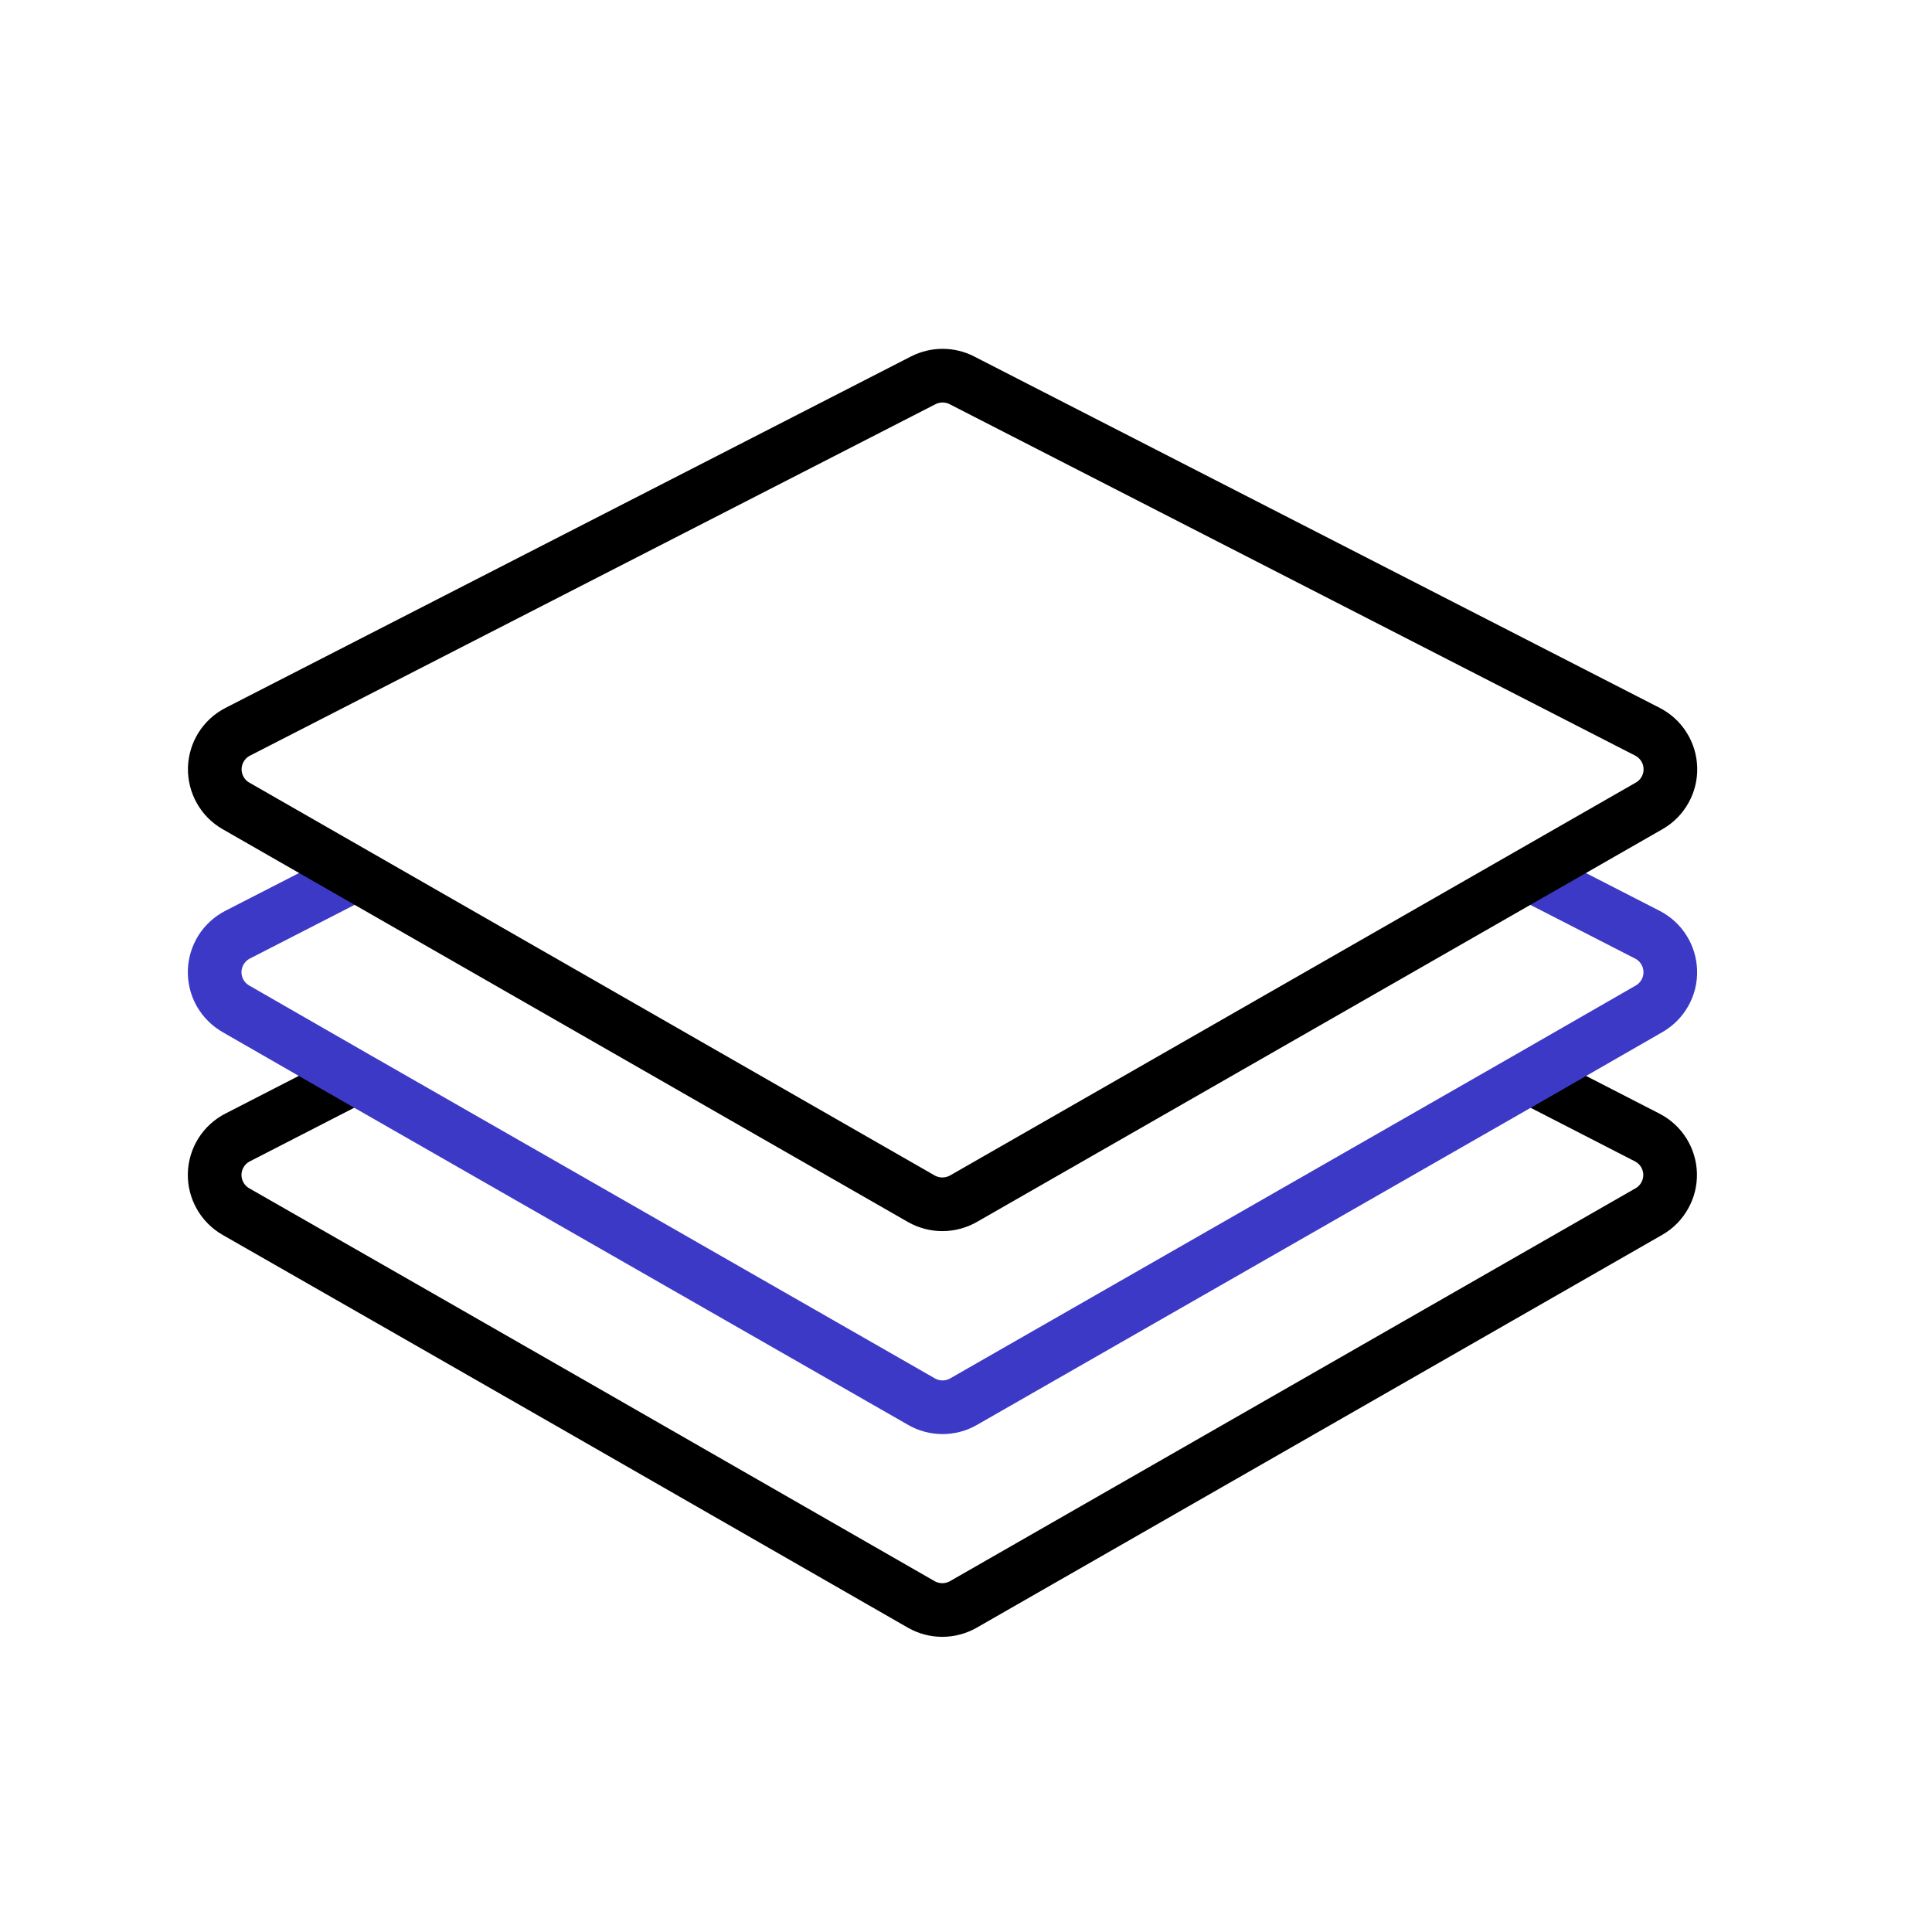
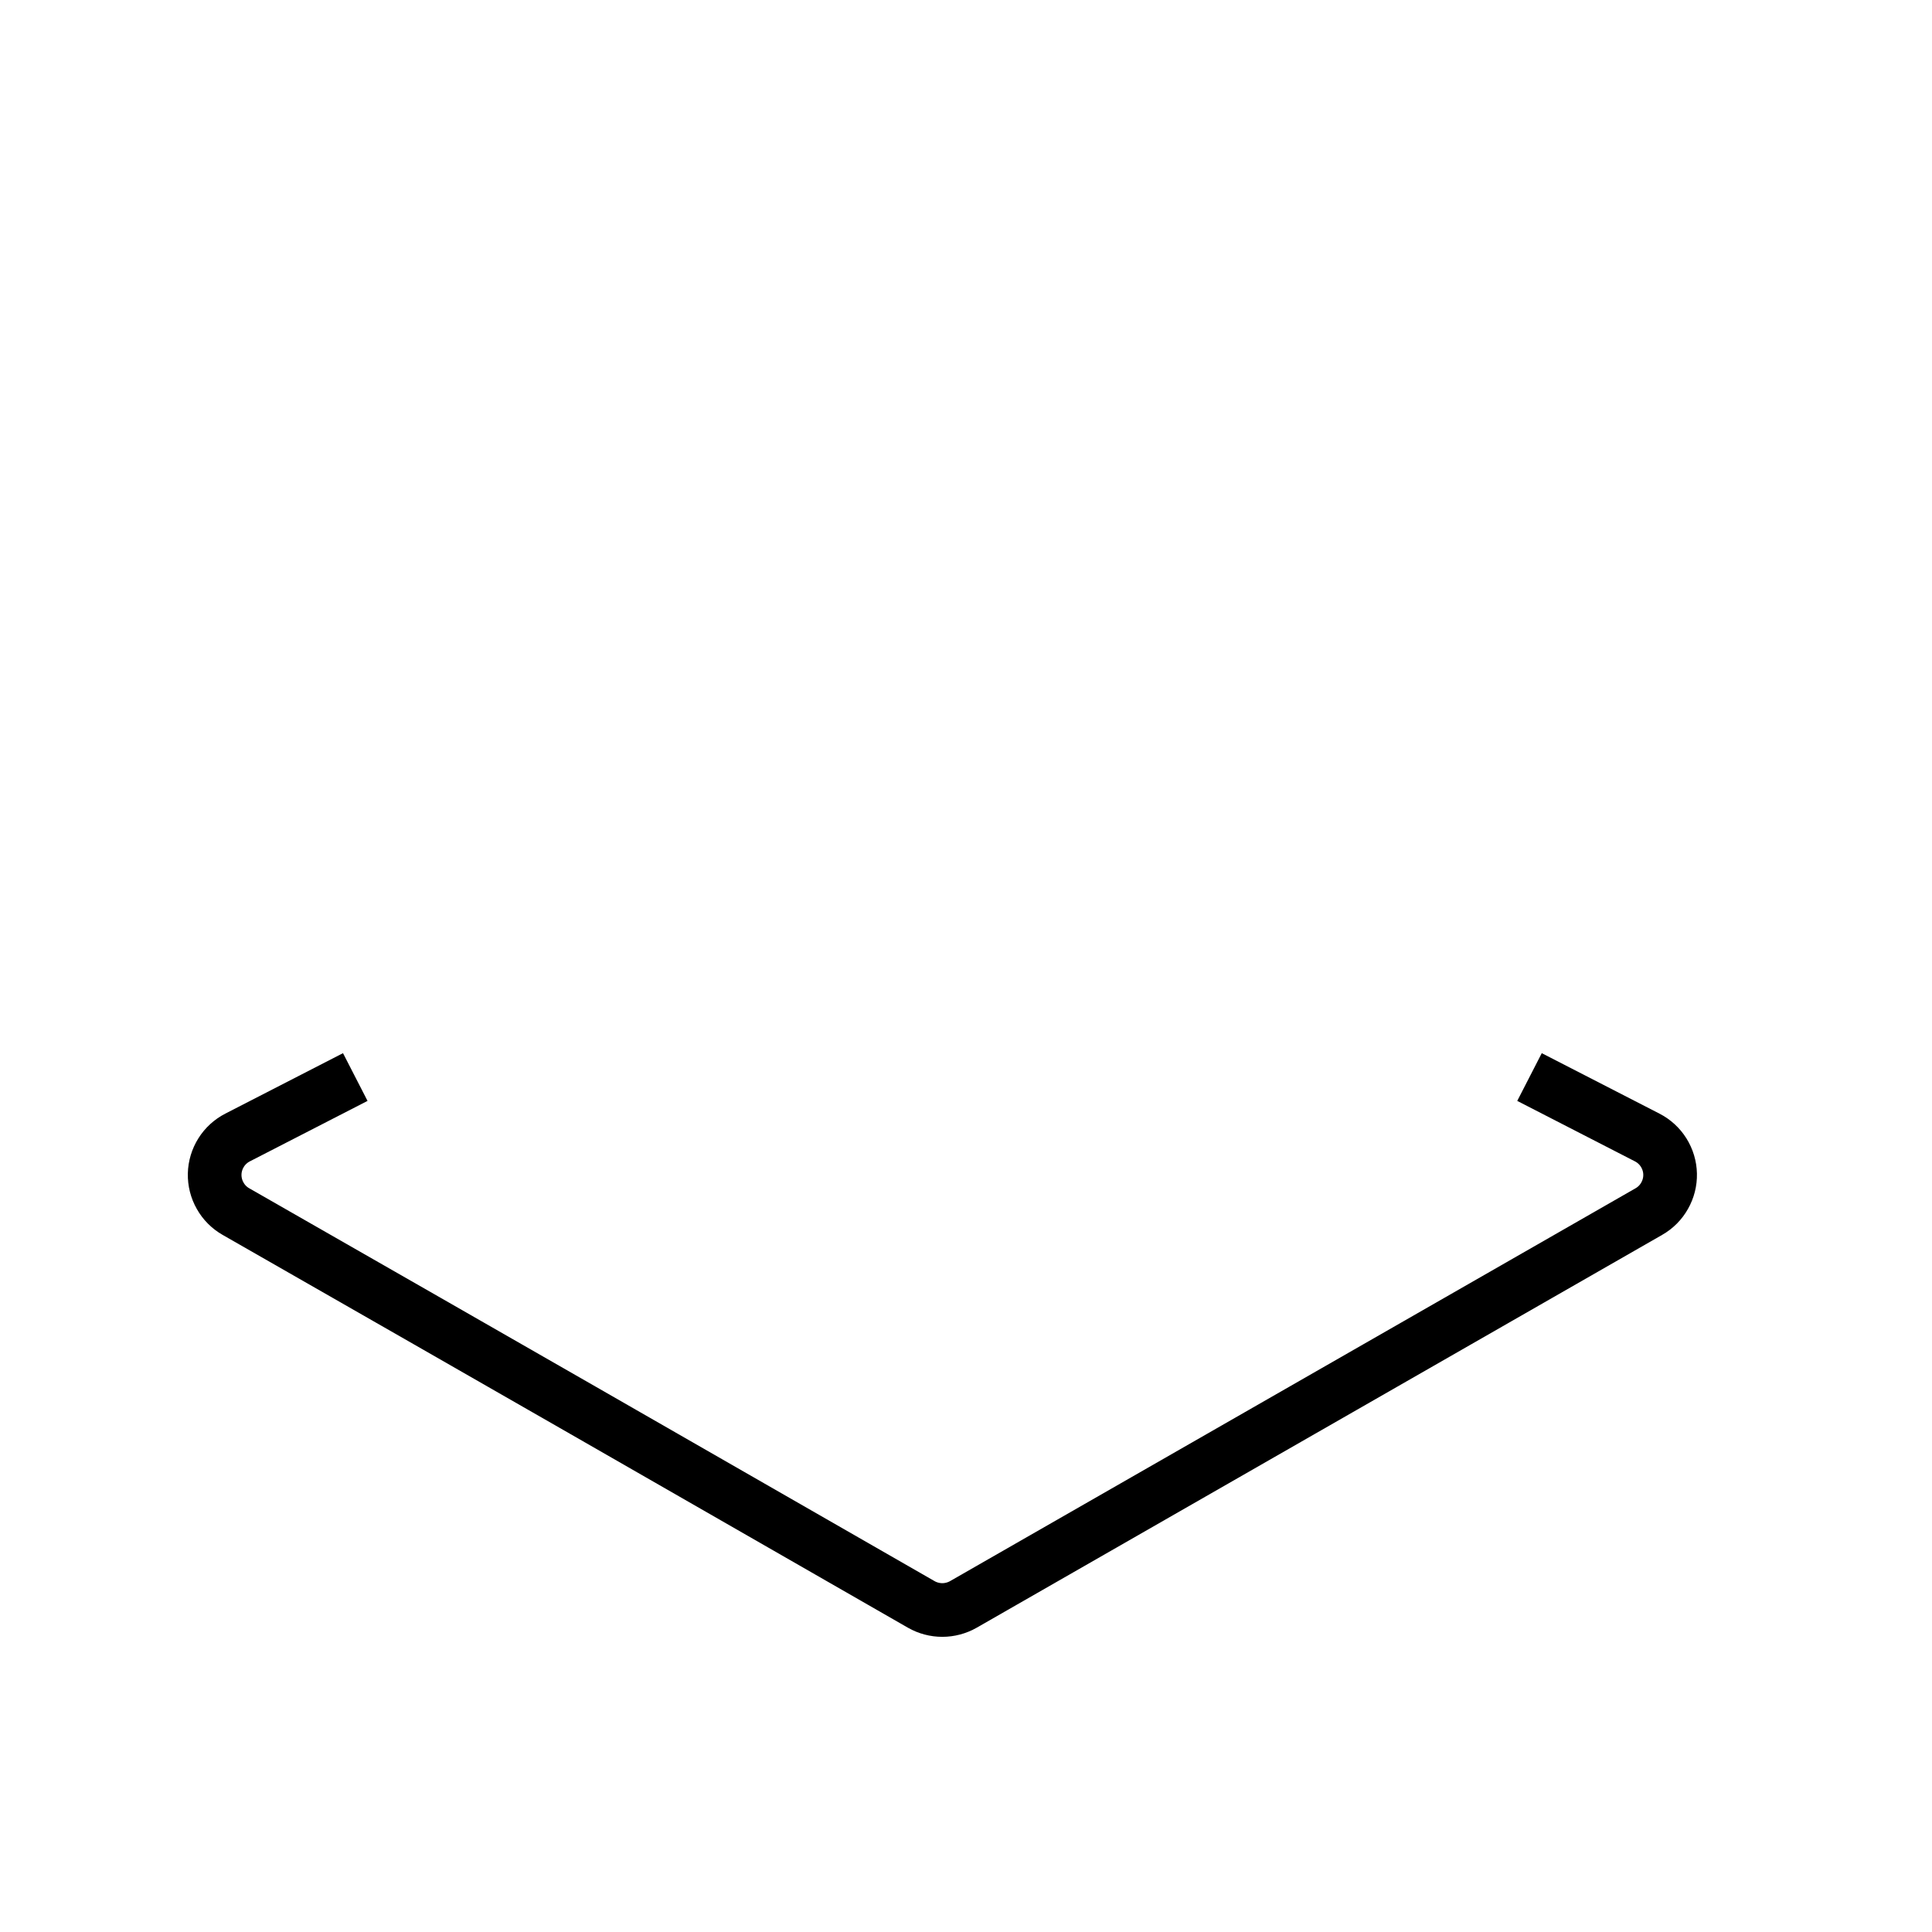
<svg xmlns="http://www.w3.org/2000/svg" width="36" height="36" viewBox="0 0 36 36" fill="none">
  <path d="M6.62 20.069L4.428 21.195C4.301 21.26 4.195 21.357 4.12 21.477C4.045 21.597 4.003 21.735 4 21.876C3.997 22.018 4.032 22.157 4.102 22.28C4.171 22.404 4.273 22.506 4.396 22.576L7.961 24.616L10.863 26.279L17.166 29.896C17.285 29.964 17.421 30 17.558 30C17.696 30 17.831 29.964 17.951 29.896L30.724 22.576C30.847 22.506 30.949 22.404 31.018 22.28C31.088 22.157 31.123 22.018 31.12 21.876C31.117 21.735 31.075 21.597 31 21.477C30.925 21.357 30.819 21.26 30.692 21.195L28.5 20.069" stroke="black" stroke-miterlimit="10" />
-   <path d="M28.506 16.294L30.695 17.416C30.822 17.481 30.928 17.578 31.003 17.698C31.079 17.818 31.12 17.956 31.123 18.098C31.127 18.239 31.092 18.379 31.022 18.502C30.953 18.625 30.851 18.727 30.728 18.798L28.504 20.076L17.956 26.117C17.837 26.186 17.701 26.222 17.563 26.222C17.425 26.222 17.289 26.186 17.17 26.117L6.62 20.076L4.396 18.798C4.273 18.727 4.171 18.625 4.101 18.502C4.032 18.379 3.997 18.239 4 18.098C4.004 17.956 4.045 17.818 4.12 17.698C4.196 17.578 4.302 17.481 4.428 17.416L6.617 16.294" stroke="#3C39C6" stroke-miterlimit="10" />
-   <path d="M17.203 7.087L4.429 13.636C4.303 13.701 4.197 13.798 4.122 13.918C4.047 14.038 4.006 14.175 4.002 14.317C3.999 14.458 4.034 14.597 4.103 14.72C4.172 14.844 4.274 14.946 4.396 15.016L17.166 22.336C17.286 22.404 17.421 22.44 17.559 22.44C17.697 22.44 17.833 22.404 17.953 22.336L30.73 15.016C30.853 14.946 30.955 14.844 31.024 14.72C31.094 14.597 31.129 14.457 31.125 14.316C31.122 14.175 31.081 14.037 31.005 13.917C30.93 13.797 30.824 13.7 30.698 13.635L17.924 7.087C17.813 7.03 17.689 7 17.564 7C17.439 7 17.315 7.03 17.203 7.087Z" stroke="black" stroke-miterlimit="10" />
</svg>